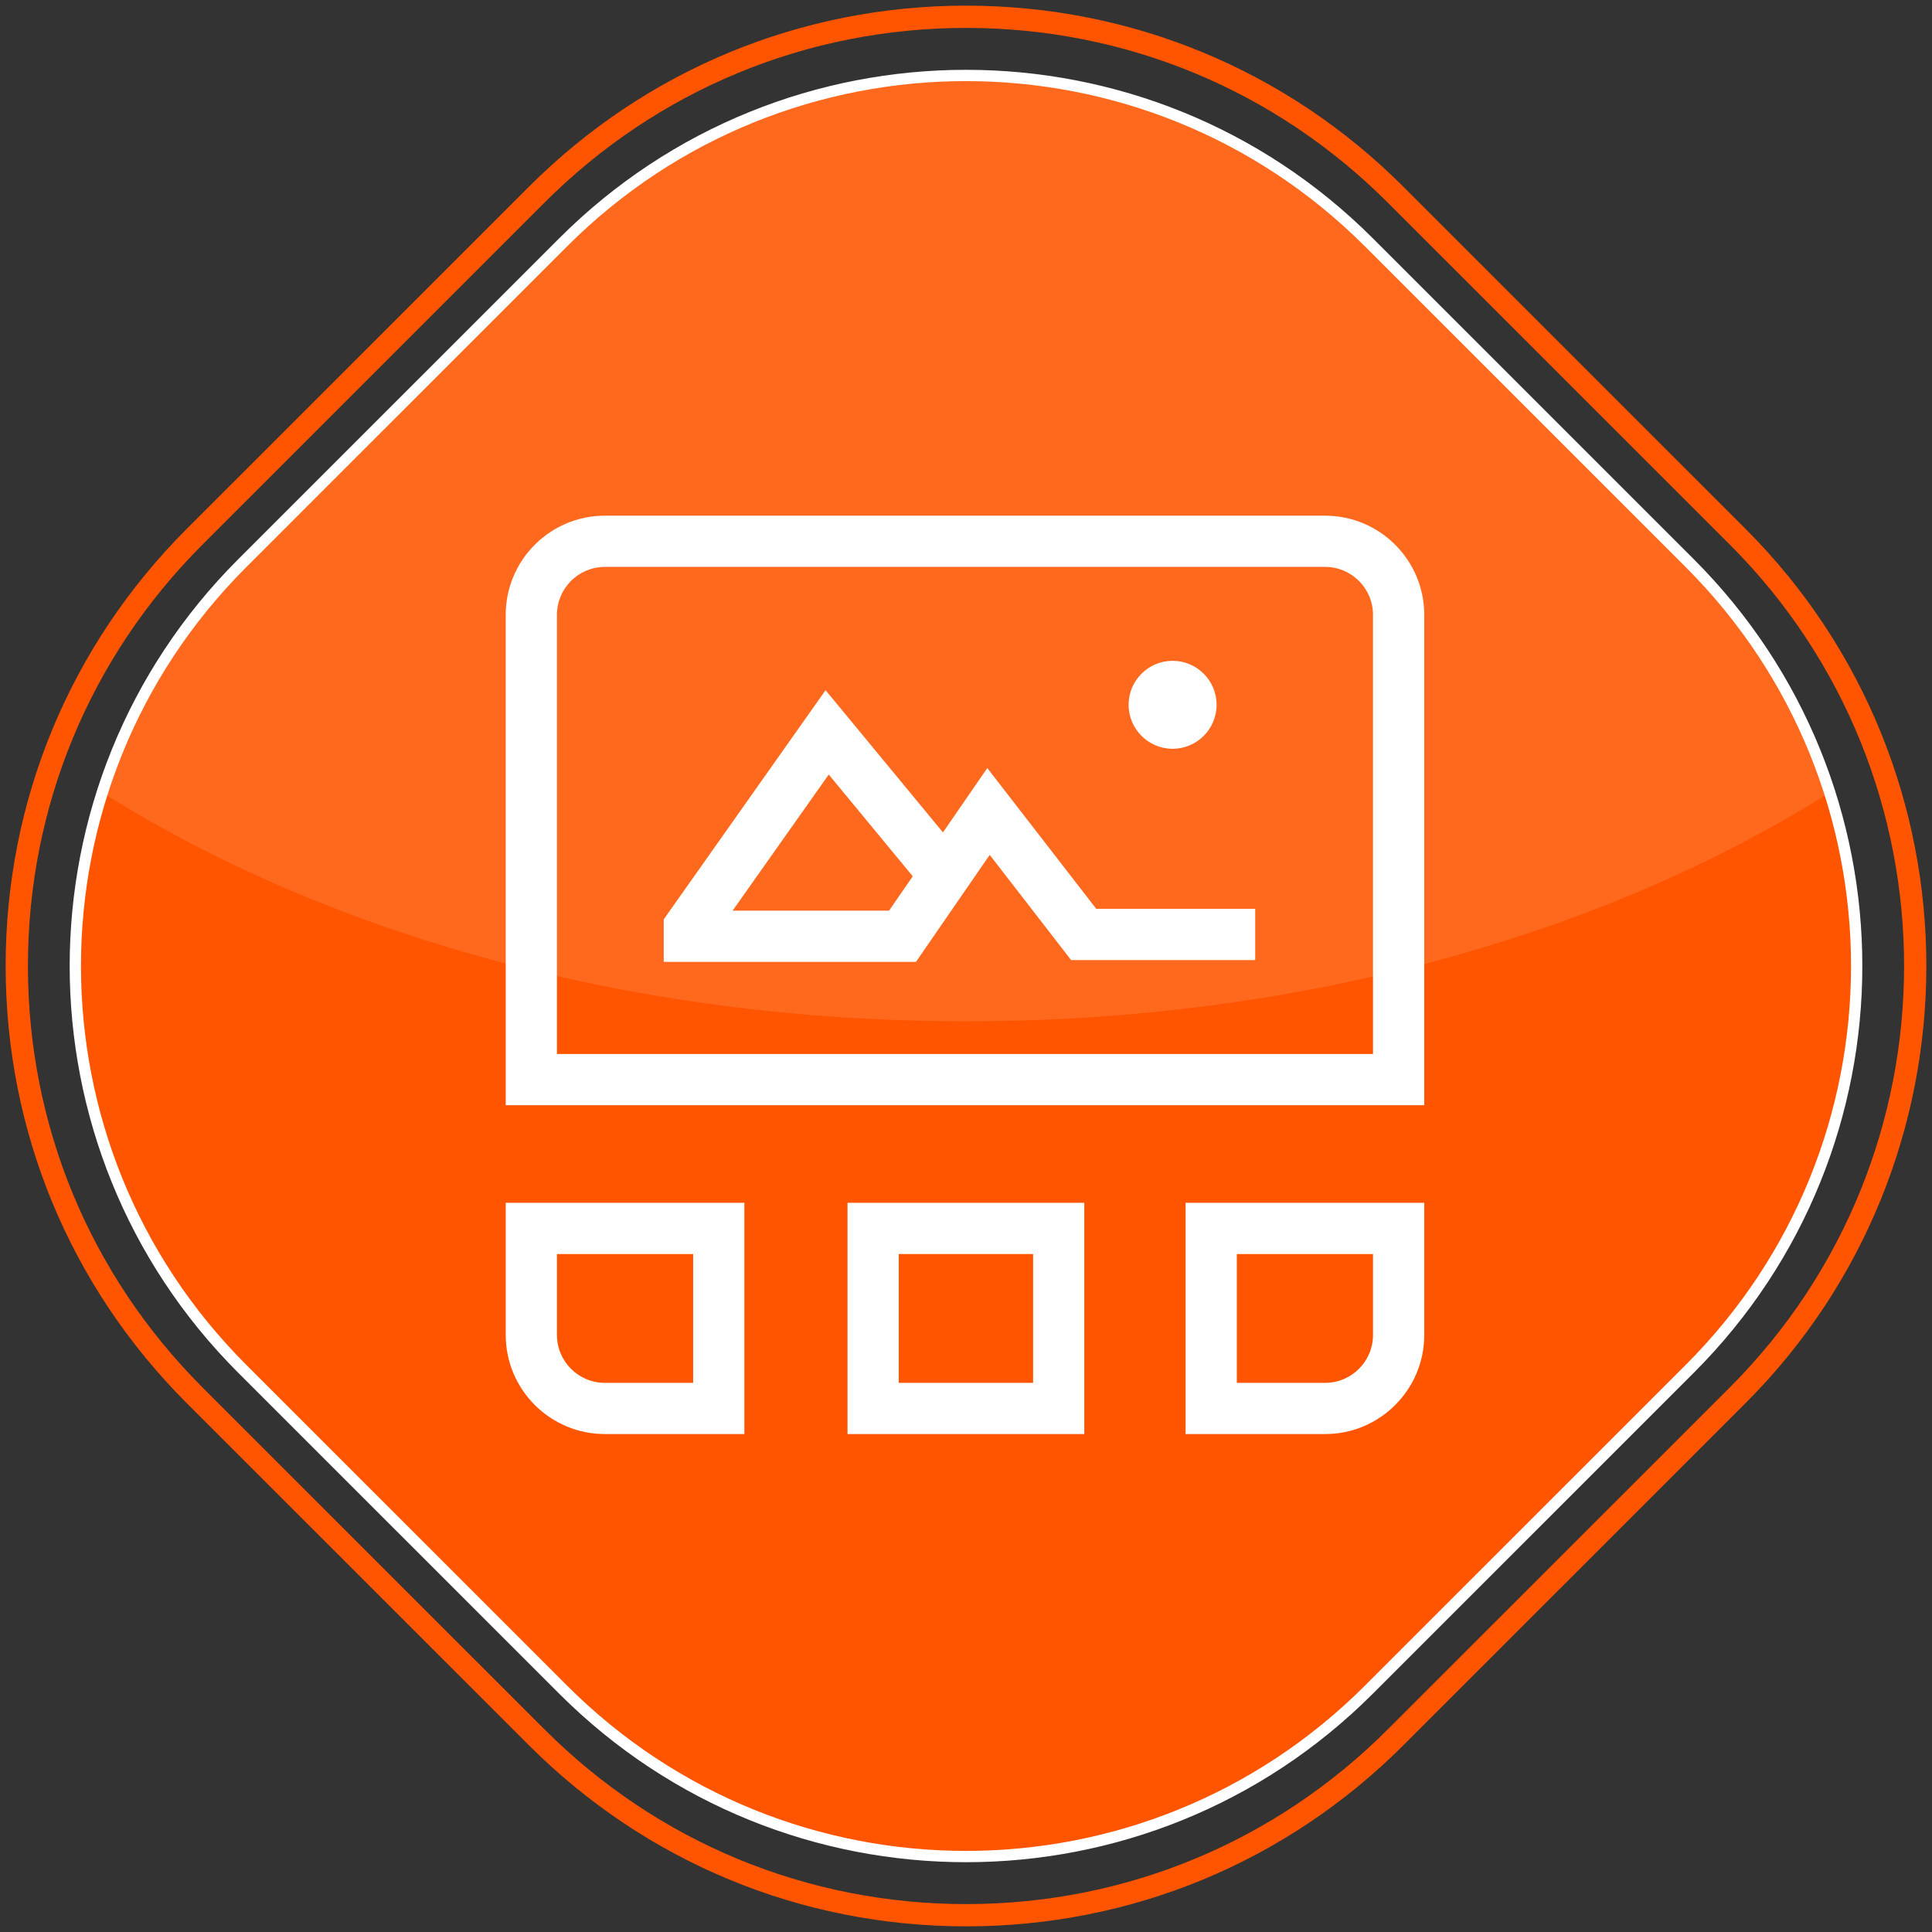
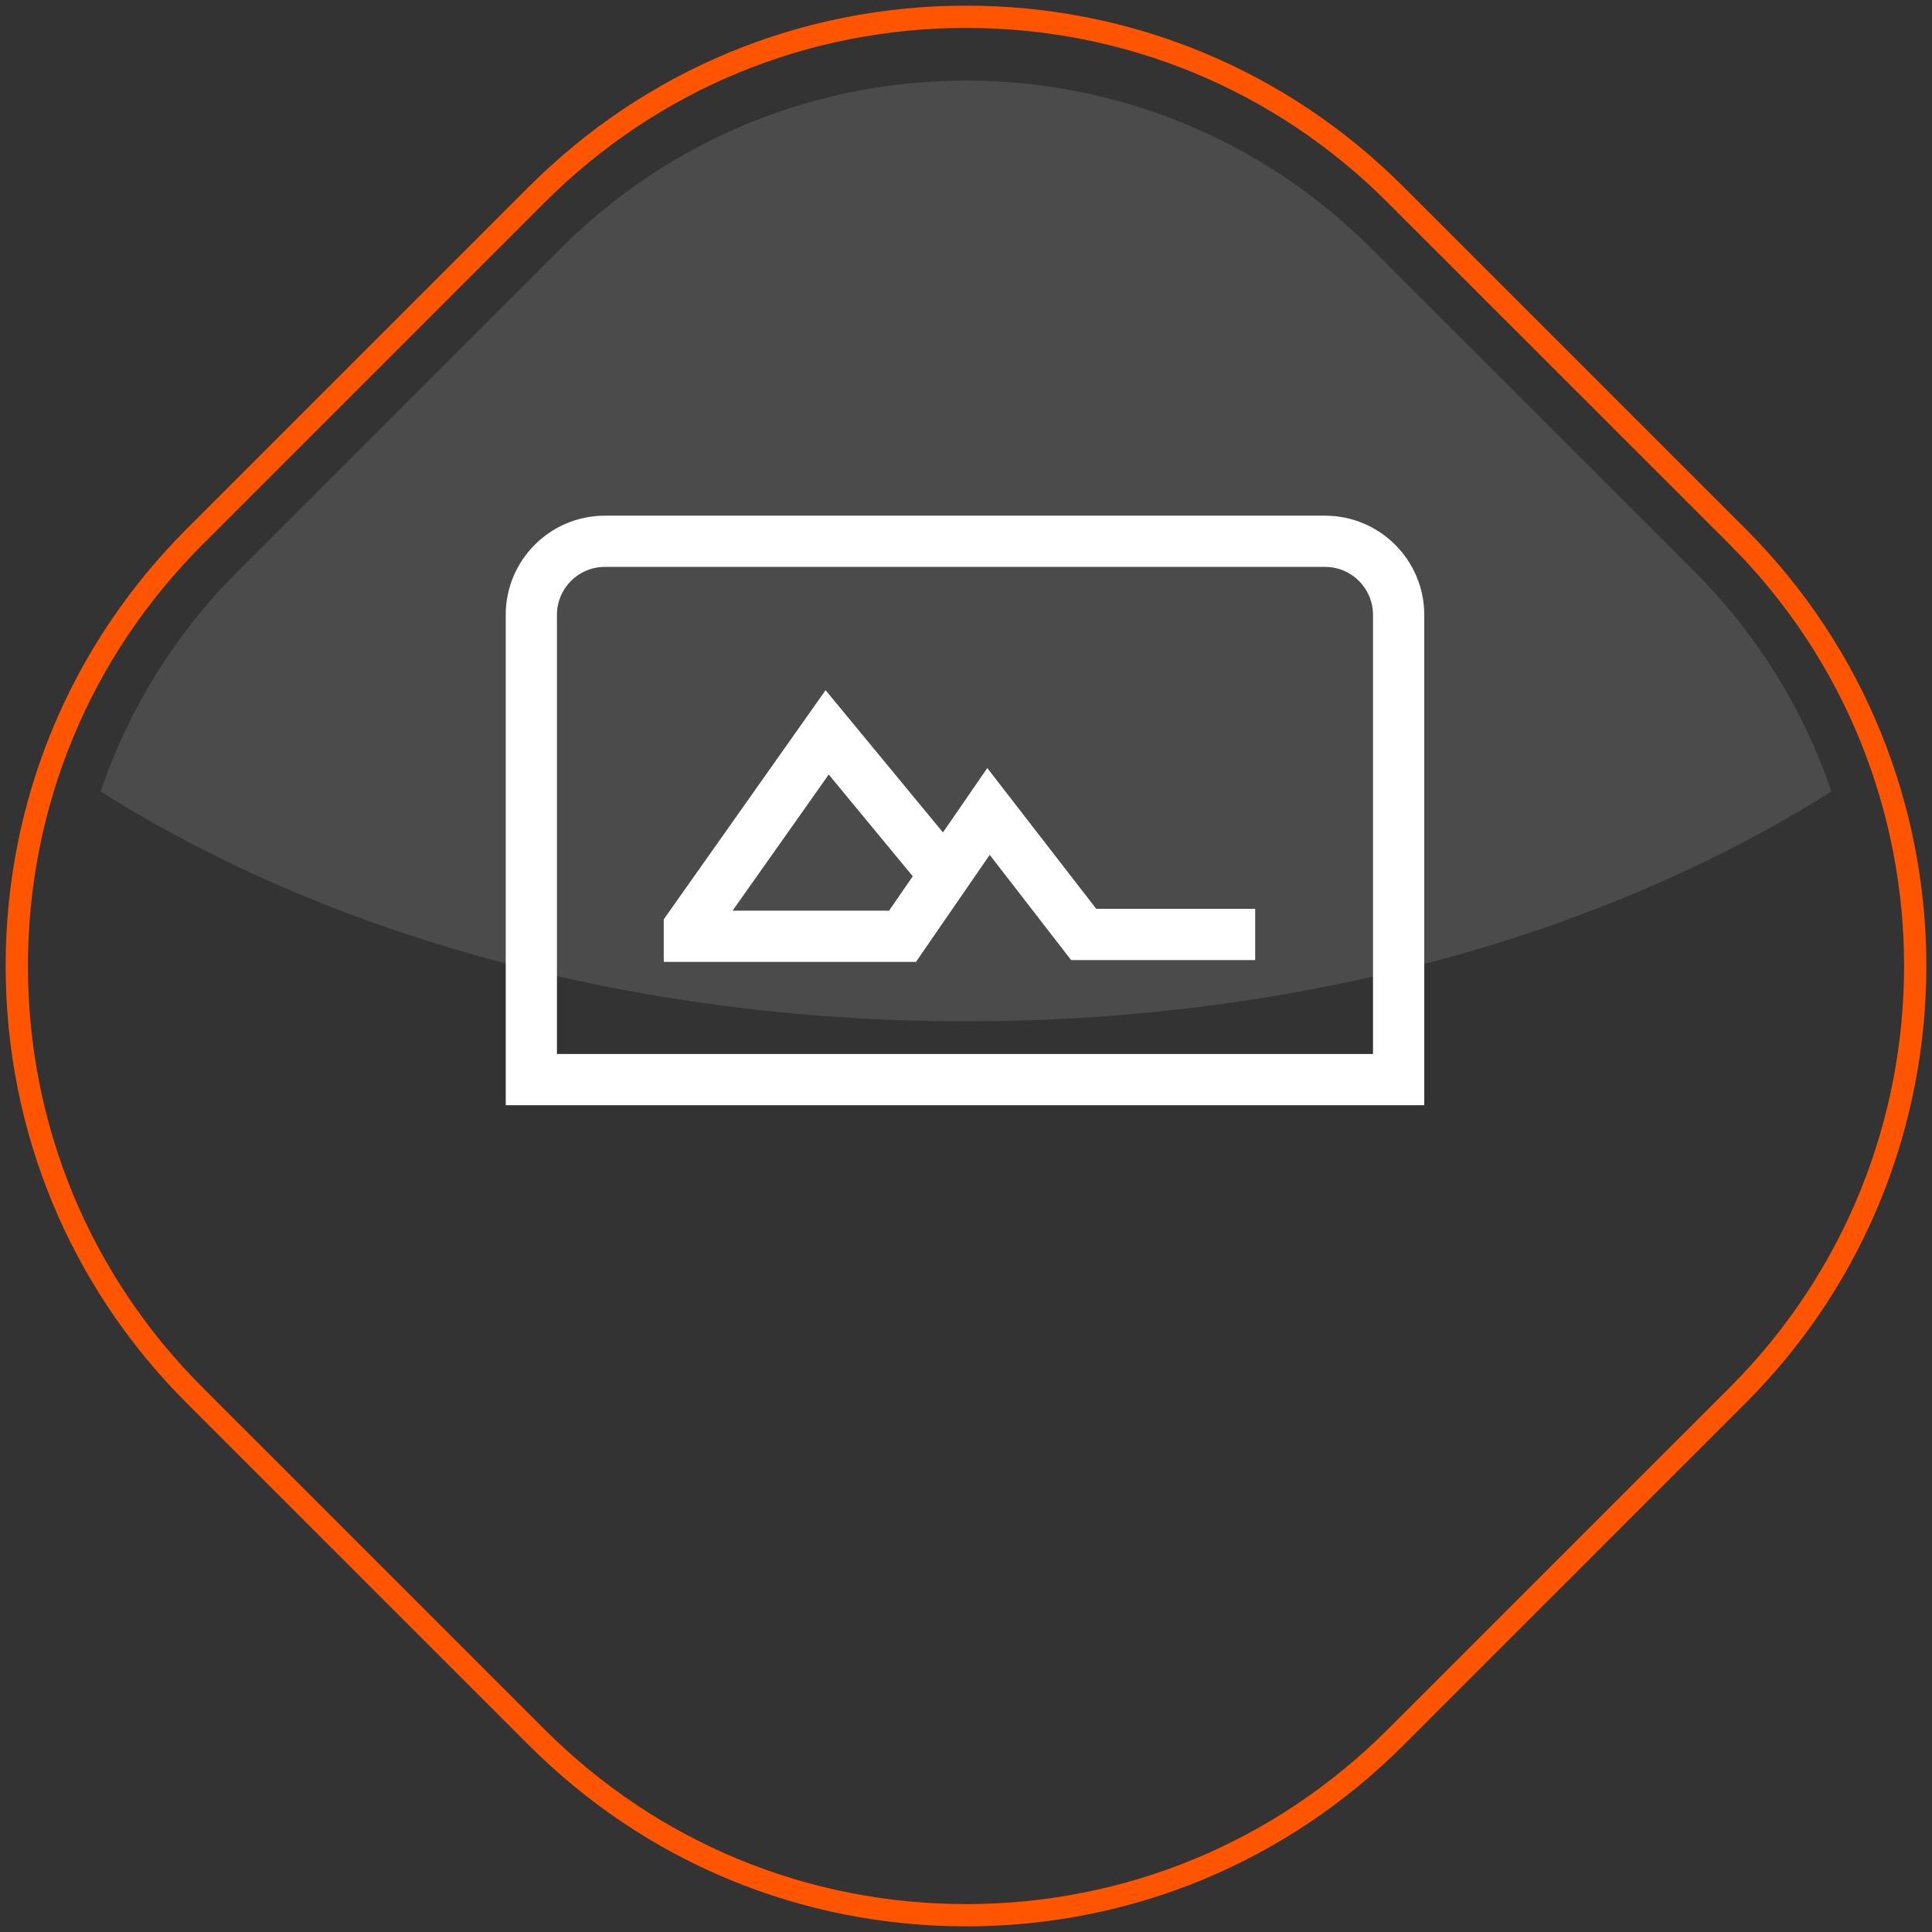
<svg xmlns="http://www.w3.org/2000/svg" version="1.1" id="Layer_1" x="0px" y="0px" width="171px" height="171px" viewBox="0 0 171 171" enable-background="new 0 0 171 171" xml:space="preserve">
  <rect x="0" y="0" width="171" height="171" fill="#333333" stroke="none" />
  <g>
    <g>
-       <path fill="#FF5500" stroke="#FFFFFF" stroke-miterlimit="10" d="M21.435,49.854c-19.69,19.688-19.69,51.606,0,71.292    l28.414,28.41c19.689,19.688,51.614,19.688,71.304,0l28.414-28.41c19.688-19.687,19.688-51.604,0-71.292l-28.414-28.41    c-19.689-19.686-51.614-19.686-71.304,0L21.435,49.854z" />
      <g>
-         <path fill="#FFFFFF" d="M103.787,66.274c2.148,0,3.893-1.746,3.893-3.894c0-2.146-1.744-3.893-3.893-3.893     c-2.146,0-3.895,1.746-3.895,3.893C99.895,64.528,101.641,66.274,103.787,66.274z" />
-         <path fill="#FFFFFF" d="M87.599,75.664l0.825,1.067l6.379,8.243h16.293V80.44H97.512h-0.482l-0.297-0.382l-9.348-12.077     l-3.183,4.62l-0.741,1.075L82.63,72.67l-9.559-11.581L58.747,81.371v3.766h22.324l5.762-8.362L87.599,75.664z M80.364,78.172     l-1.382,2.005l-0.293,0.427h-0.519H66.743H64.84l1.098-1.554l6.67-9.444l0.744-1.054l0.82,0.995l6.141,7.438l0.474,0.574     L80.364,78.172z" />
-         <path fill="#FFFFFF" d="M126.059,106.459h-21.123v20.469h12.353c4.836,0,8.771-3.936,8.771-8.771V106.459z M121.523,111.979     v6.179c0,2.336-1.9,4.237-4.236,4.237h-6.832h-0.984v-0.985v-9.431v-0.985h0.984h10.084h0.984V111.979z" />
-         <path fill="#FFFFFF" d="M75.012,106.459v20.469h20.959v-20.469H75.012z M91.438,111.979v9.431v0.985h-0.985h-9.92h-0.986v-0.985     v-9.431v-0.985h0.986h9.92h0.985V111.979z" />
+         <path fill="#FFFFFF" d="M87.599,75.664l0.825,1.067l6.379,8.243h16.293V80.44H97.512h-0.482l-0.297-0.382l-9.348-12.077     l-3.183,4.62l-0.741,1.075L82.63,72.67l-9.559-11.581L58.747,81.371v3.766h22.324l5.762-8.362L87.599,75.664z M80.364,78.172     l-1.382,2.005l-0.293,0.427h-0.519H64.84l1.098-1.554l6.67-9.444l0.744-1.054l0.82,0.995l6.141,7.438l0.474,0.574     L80.364,78.172z" />
        <path fill="#FFFFFF" d="M44.762,97.82h81.297V54.414c0-4.837-3.936-8.771-8.771-8.771H53.533c-4.837,0-8.771,3.935-8.771,8.771     V97.82z M49.295,92.302V54.414c0-2.337,1.901-4.238,4.238-4.238h63.754c2.336,0,4.236,1.901,4.236,4.238v37.888v0.985h-0.984     H50.281h-0.986V92.302z" />
-         <path fill="#FFFFFF" d="M44.762,106.459v11.697c0,4.836,3.936,8.771,8.771,8.771h12.351v-20.468H44.762z M61.35,111.979v9.431     v0.985h-0.985h-6.831c-2.337,0-4.238-1.901-4.238-4.237v-6.179v-0.985h0.986h10.083h0.985V111.979z" />
      </g>
      <path opacity="0.12" fill="#FFFFFF" enable-background="new    " d="M121.368,21.985c-19.808-19.806-51.926-19.806-71.738,0    L21.045,50.567c-5.676,5.676-9.719,12.364-12.141,19.482c19.91,12.604,46.89,20.345,76.597,20.345s56.687-7.74,76.596-20.345    c-2.422-7.119-6.464-13.807-12.14-19.482L121.368,21.985z" />
    </g>
    <g>
      <path fill="#FF5500" d="M85.514,170.5c-14.619,0-28.362-5.691-38.698-16.027l-30.286-30.279C6.192,113.857,0.5,100.116,0.5,85.5    s5.692-28.357,16.029-38.691l30.286-30.283C57.151,6.191,70.895,0.5,85.514,0.5c14.617,0,28.359,5.691,38.697,16.026    l30.285,30.282c21.338,21.334,21.338,56.049,0,77.383l-30.285,30.281C113.873,164.809,100.131,170.5,85.514,170.5z M85.514,2.471    c-14.094,0-27.342,5.486-37.306,15.449L17.923,48.202C7.958,58.164,2.472,71.41,2.472,85.5c0,14.091,5.486,27.336,15.451,37.299    l30.285,30.28c9.964,9.964,23.212,15.45,37.306,15.451c14.09,0,27.34-5.487,37.303-15.451l30.287-30.28    c20.567-20.566,20.567-54.031,0-74.597L122.816,17.92C112.854,7.957,99.604,2.471,85.514,2.471z" />
    </g>
  </g>
</svg>